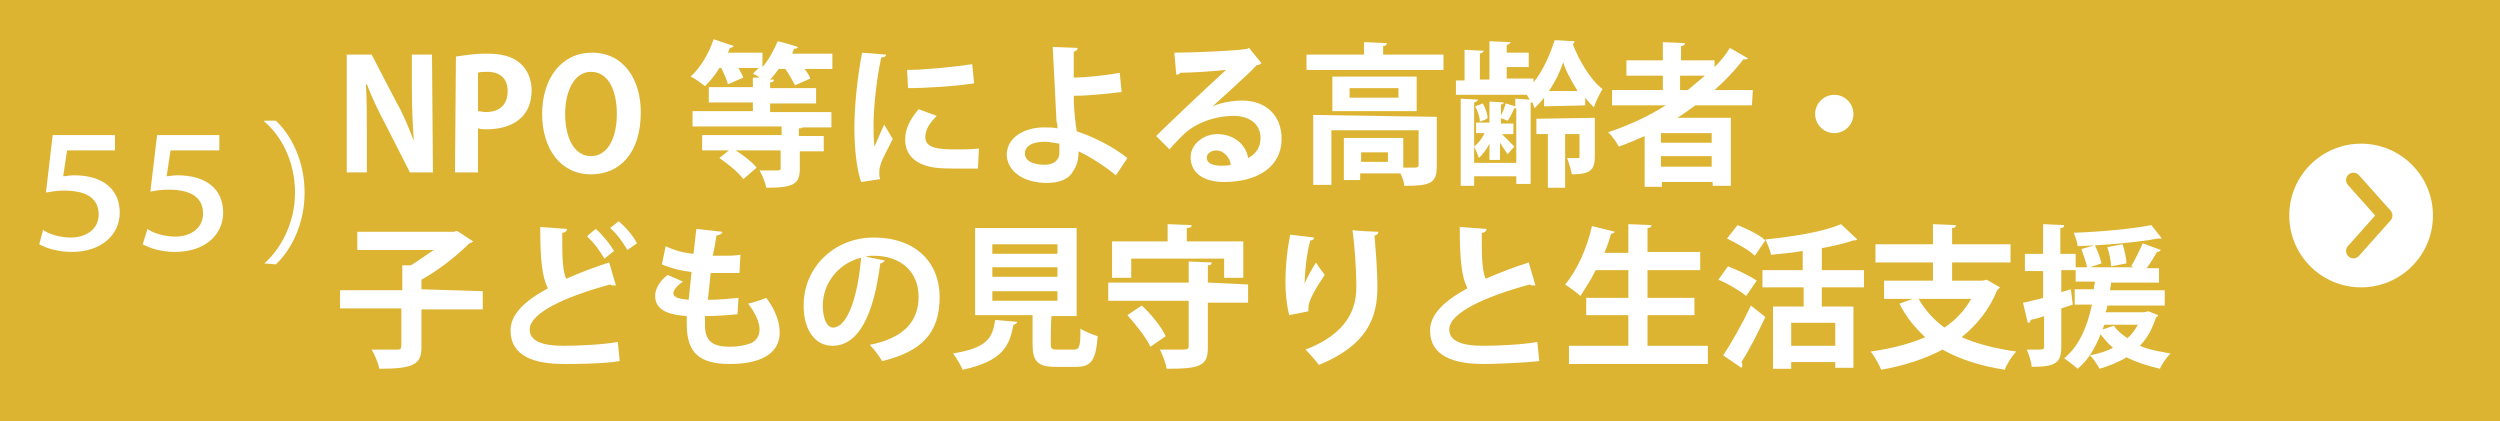
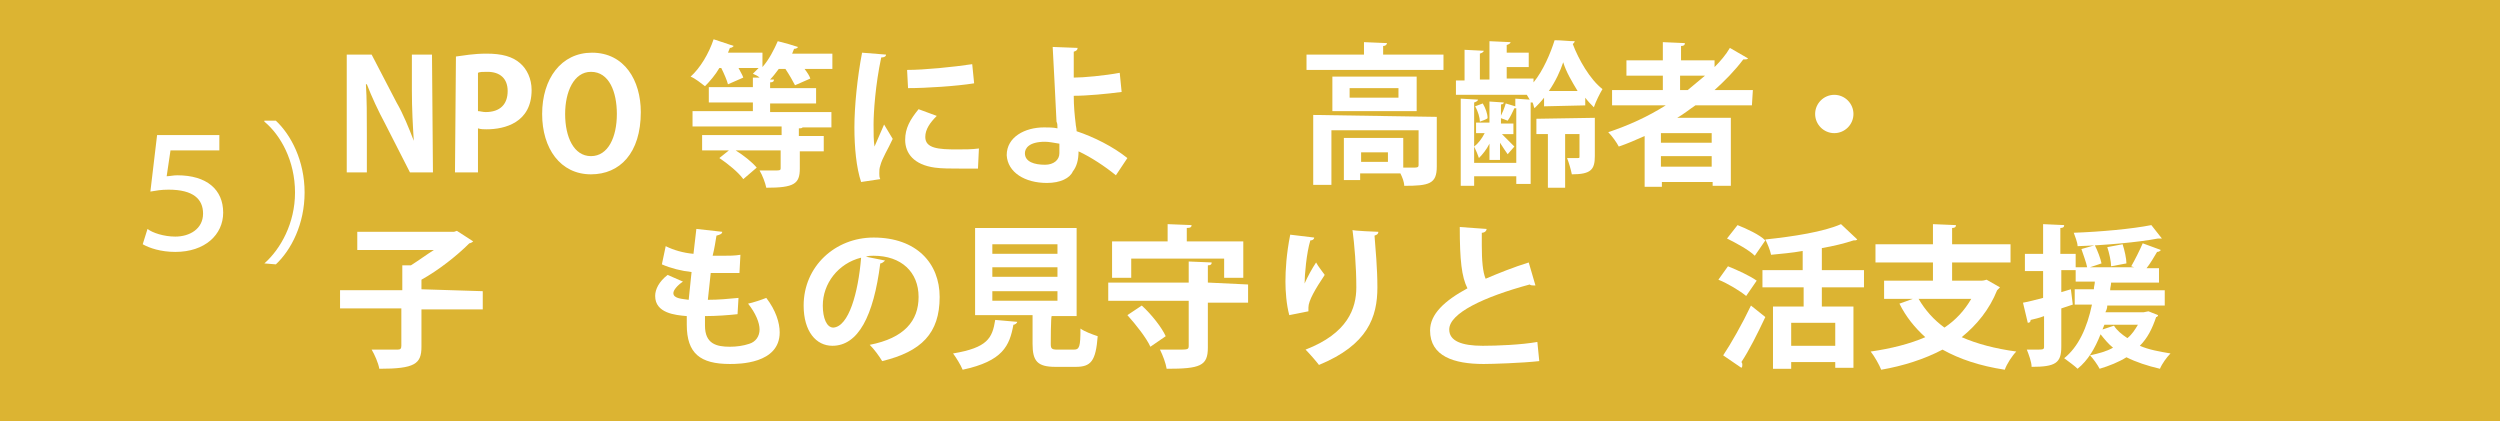
<svg xmlns="http://www.w3.org/2000/svg" version="1.1" id="_レイヤー_2" x="0px" y="0px" viewBox="0 0 261 44" style="enable-background:new 0 0 261 44;" xml:space="preserve">
  <style type="text/css">
	.st0{fill:#DCB432;}
	.st1{fill:#FFFFFF;}
	.st2{fill:none;stroke:#DCB432;stroke-width:1.542;stroke-linecap:round;stroke-linejoin:round;}
</style>
  <rect y="0" class="st0" width="261" height="44" />
  <g>
    <path class="st1" d="M45.2,18h-2.4l-2.6-5.1c-0.7-1.3-1.4-2.8-1.9-4.1h-0.1c0.1,1.5,0.1,3.2,0.1,5.4V18h-2.1V5.7h2.6l2.6,5   c0.7,1.2,1.3,2.7,1.8,4h0c-0.1-1.6-0.2-3.3-0.2-5.3V5.7h2.1L45.2,18L45.2,18z" />
    <path class="st1" d="M47.6,5.9c0.8-0.1,1.8-0.3,3.2-0.3c1.6,0,2.7,0.3,3.5,1c0.7,0.6,1.2,1.6,1.2,2.8c0,3.4-2.8,4.1-4.7,4.1   c-0.3,0-0.6,0-0.9-0.1V18h-2.4L47.6,5.9L47.6,5.9z M49.9,11.6c0.2,0,0.5,0.1,0.8,0.1c1.5,0,2.3-0.8,2.3-2.2c0-1.3-0.8-2-2.1-2   c-0.5,0-0.8,0-1,0.1L49.9,11.6L49.9,11.6z" />
    <path class="st1" d="M66.9,11.7c0,4.3-2.2,6.5-5.2,6.5c-3.2,0-5.1-2.7-5.1-6.3c0-3.7,2-6.4,5.2-6.4C65.2,5.5,66.9,8.4,66.9,11.7   L66.9,11.7z M59,11.9c0,2.4,0.9,4.4,2.7,4.4c1.8,0,2.7-2,2.7-4.4c0-2.3-0.8-4.4-2.7-4.4C59.9,7.5,59,9.6,59,11.9L59,11.9z" />
    <path class="st1" d="M86.9,5.6v1.6h-2.9c0.3,0.4,0.5,0.7,0.6,1L83,8.9c-0.2-0.4-0.6-1.1-1-1.7h-0.7c-0.3,0.4-0.6,0.8-0.9,1.1l0.4,0   c0,0.2-0.1,0.3-0.4,0.3v0.6h4.8v1.6h-4.8v0.9h6.4v1.6h-3c-0.1,0.1-0.2,0.1-0.4,0.1v0.8H86v1.6h-2.5v1.8c0,1.6-0.6,2-3.5,2   c-0.1-0.5-0.4-1.3-0.7-1.8c0.4,0,0.9,0,1.3,0c0.9,0,0.9,0,0.9-0.3v-1.8h-4.7c0.8,0.5,1.7,1.2,2.2,1.8l-1.4,1.2   c-0.5-0.7-1.6-1.6-2.5-2.2l1-0.8h-2.8v-1.6h8.3v-0.9h-9.3v-1.6h6.3v-0.9h-4.6V9.1h4.6v-1l0.7,0c-0.2-0.2-0.5-0.3-0.7-0.4   c0.2-0.2,0.4-0.4,0.6-0.6h-2.1c0.2,0.4,0.4,0.7,0.5,1l-1.6,0.7c-0.1-0.4-0.4-1.1-0.7-1.7h-0.2c-0.4,0.7-1,1.4-1.5,1.9   c-0.4-0.3-1-0.8-1.5-1c1-0.9,1.9-2.4,2.4-3.9l2.1,0.7c-0.1,0.1-0.2,0.2-0.4,0.2l-0.2,0.5h3.6V7c0.7-0.8,1.2-1.8,1.6-2.7   c0.8,0.2,1.5,0.4,2.1,0.6c0,0.1-0.2,0.2-0.4,0.2l-0.2,0.5L86.9,5.6L86.9,5.6z" />
    <path class="st1" d="M92.5,5.7c0,0.2-0.2,0.3-0.5,0.3c-0.6,2.8-0.8,5.7-0.8,7c0,0.9,0,1.7,0.1,2.3c0.2-0.5,0.8-1.8,1-2.3l0.9,1.5   c-0.5,1.1-1.1,2-1.3,2.8c-0.1,0.3-0.1,0.5-0.1,0.8c0,0.2,0,0.4,0.1,0.6l-2,0.3c-0.5-1.5-0.7-3.6-0.7-5.7c0-2.2,0.3-5.2,0.8-7.8   L92.5,5.7L92.5,5.7z M102.1,17.6c-0.6,0-1.2,0-1.8,0c-1,0-2,0-2.7-0.1c-2.2-0.3-3.1-1.5-3.1-2.9c0-1.2,0.5-2.1,1.4-3.2l1.9,0.7   c-0.7,0.7-1.2,1.4-1.2,2.2c0,1.2,1.4,1.3,3.3,1.3c0.8,0,1.6,0,2.3-0.1L102.1,17.6L102.1,17.6z M94.7,7.3c1.8,0,4.8-0.3,6.8-0.6   l0.2,2c-1.9,0.3-5,0.5-6.9,0.5L94.7,7.3L94.7,7.3z" />
    <path class="st1" d="M116.5,18.3c-1.1-0.9-2.6-1.9-3.9-2.5c0,0.9-0.2,1.6-0.6,2.1c-0.3,0.7-1.3,1.2-2.7,1.2c-2.3,0-4.1-1.1-4.2-2.9   c0-1.9,1.9-2.9,3.9-2.9c0.4,0,1,0,1.4,0.1c0-0.3,0-0.5-0.1-0.7c-0.1-2.2-0.3-5.9-0.4-7.8l2.6,0.1c0,0.2-0.1,0.3-0.4,0.4   c0,0.4,0,2.3,0,2.7c1,0,3.2-0.2,4.8-0.5l0.2,2c-1.5,0.2-3.6,0.4-5,0.4c0,1.1,0.1,2.1,0.2,2.9c0,0.2,0.1,0.5,0.1,0.8   c1.8,0.6,3.8,1.6,5.3,2.8L116.5,18.3L116.5,18.3z M109.1,14.8c-1.7,0-2.1,0.7-2.1,1.2c0,0.9,1,1.2,2.1,1.2c0.9,0,1.5-0.5,1.5-1.2   c0-0.3,0-0.7,0-1C110,14.9,109.5,14.8,109.1,14.8L109.1,14.8z" />
-     <path class="st1" d="M126.6,11.1c0.9-0.4,2.1-0.6,3.1-0.6c2.4,0,4.1,1.5,4.1,4c0,2.9-2.5,4.5-6,4.5c-2.1,0-3.5-0.9-3.5-2.6   c0-1.3,1.3-2.4,2.8-2.4c1.7,0,3,1.1,3.2,2.5c0.8-0.4,1.3-1.1,1.3-2.1c0-1.4-1.1-2.3-2.8-2.3c-2.2,0-4.2,0.9-5.3,2   c-0.4,0.4-1,1-1.4,1.5l-1.4-1.4c1.1-1.1,5.2-5,7.3-6.9c-0.8,0.1-3.6,0.3-4.8,0.3c0,0.1-0.2,0.2-0.4,0.2l-0.2-2.3   c2,0,6.6-0.2,7.6-0.4l0.2-0.1l1.3,1.6c-0.1,0.1-0.3,0.2-0.5,0.2C130.5,7.6,127.9,9.9,126.6,11.1L126.6,11.1L126.6,11.1z    M127.5,17.3c0.3,0,0.8,0,1-0.1c-0.1-0.8-0.8-1.5-1.5-1.5c-0.5,0-1,0.3-1,0.7C125.9,17.2,127,17.3,127.5,17.3L127.5,17.3z" />
    <path class="st1" d="M144.4,5.7h6.3v1.6h-14.3V5.7h6V4.4l2.4,0.1c0,0.1-0.1,0.3-0.4,0.3V5.7L144.4,5.7z M150,12.2v5.2   c0,1.8-0.8,2-3.4,2c0-0.4-0.2-0.9-0.4-1.3h-4.2v0.7h-1.7v-4.4h6.2v3.1c0.3,0,0.5,0,0.8,0c0.7,0,0.8,0,0.8-0.3v-3.6H139v5.7h-1.9   v-7.3L150,12.2L150,12.2z M139.1,8h8.8v3.6h-8.8V8z M146,10.2v-1h-5.1v1H146z M144.9,16.9v-1h-2.8v1H144.9z" />
    <path class="st1" d="M161.2,11.1v-0.9c-0.3,0.4-0.7,0.8-1,1.1c-0.1-0.2-0.1-0.4-0.2-0.6c0,0-0.1,0-0.2,0v8.5h-1.5v-0.8h-4.4v1h-1.4   v-9.1l1.8,0.1c0,0.1-0.1,0.2-0.4,0.3V17h4.4v-5.7c0,0-0.1,0-0.2,0c-0.2,0.4-0.4,0.9-0.7,1.3l-0.8-0.3c0.2-0.4,0.5-1.1,0.6-1.5   l1,0.3v-0.8l1.5,0.1c-0.1-0.2-0.2-0.3-0.3-0.5H152V8.4h0.9V5.2l2,0.1c0,0.1-0.1,0.2-0.4,0.3v2.7h1v-4l2.2,0.1   c0,0.1-0.1,0.2-0.4,0.3v0.8h2.3v1.5h-2.3v1.2h2.8v0.4c1-1.2,1.8-3.1,2.2-4.4c0.8,0,1.4,0.1,2.1,0.1c0,0.1-0.1,0.2-0.2,0.3   c0.6,1.6,1.8,3.7,3.1,4.7c-0.3,0.5-0.7,1.3-0.9,1.9c-0.3-0.3-0.6-0.6-0.9-1v0.8L161.2,11.1L161.2,11.1z M155.5,10.6l1.5,0.1   c0,0.1-0.1,0.2-0.3,0.2v2h1.3V14h-1.2l1.3,1.3l-0.7,0.8c-0.2-0.3-0.5-0.7-0.8-1.2v1.8h-1.1v-1.7c-0.3,0.6-0.7,1.1-1.1,1.5   c-0.1-0.3-0.3-0.8-0.5-1.2c0.4-0.3,0.8-0.8,1.1-1.4h-0.9v-1.1h1.4L155.5,10.6L155.5,10.6z M154.5,12.7c0-0.4-0.2-1.1-0.5-1.6   l0.8-0.3c0.3,0.5,0.5,1.1,0.5,1.5C155.4,12.4,154.5,12.7,154.5,12.7z M166.5,12.3v4c0,1.4-0.4,1.9-2.4,1.9   c-0.1-0.5-0.3-1.2-0.5-1.7c0.4,0,0.9,0,1.1,0s0.2,0,0.2-0.2v-2.3h-1.5v5.6h-1.8v-5.6h-1.2v-1.6L166.5,12.3L166.5,12.3z M164.7,9.5   c-0.6-1-1.2-2-1.5-3c-0.3,0.9-0.8,2-1.5,3H164.7z" />
    <path class="st1" d="M182.9,11h-5.9c-0.6,0.4-1.2,0.9-1.9,1.3h5.6v7.1h-1.9V19h-5.3v0.5h-1.8v-5.3c-0.9,0.4-1.8,0.8-2.7,1.1   c-0.2-0.4-0.7-1.1-1.1-1.5c2.1-0.7,4.1-1.6,6-2.8h-5.6V9.4h5.3V7.9h-3.8V6.3h3.8V4.4l2.3,0.1c0,0.2-0.1,0.3-0.4,0.3v1.5h3.5V7   c0.6-0.6,1.2-1.3,1.6-2l1.9,1.1c-0.1,0.1-0.2,0.1-0.3,0.1c-0.1,0-0.1,0-0.2,0c-0.9,1.2-1.9,2.2-3,3.2h4L182.9,11L182.9,11z    M178.7,14.9v-1h-5.3v1H178.7z M173.4,17.4h5.3v-1.1h-5.3V17.4z M175.4,7.9v1.5h0.8c0.6-0.5,1.2-1,1.8-1.5H175.4L175.4,7.9z" />
    <path class="st1" d="M193.5,11.9c0,1.1-0.9,2-2,2s-2-0.9-2-2s0.9-2,2-2C192.6,9.9,193.5,10.8,193.5,11.9z" />
    <path class="st1" d="M50.4,30.4v1.9H44v3.9c0,1.8-0.7,2.3-4.4,2.3c-0.1-0.6-0.5-1.5-0.8-2c1.1,0,2.4,0,2.7,0c0.3,0,0.4-0.1,0.4-0.4   v-3.9h-6.4v-1.9H42v-2.6l0.9,0c0.8-0.5,1.6-1.1,2.4-1.6h-8v-1.9h10.1l0.3-0.1l1.7,1.1c-0.1,0.1-0.3,0.2-0.4,0.2   c-1.3,1.3-3.2,2.8-5,3.8v1L50.4,30.4L50.4,30.4z" />
-     <path class="st1" d="M64.3,29.8c0,0-0.1,0-0.2,0c-0.1,0-0.3,0-0.4-0.1c-4.8,1.3-8.4,3-8.4,4.7c0,1.2,1.3,1.7,3.5,1.7   c1.5,0,4-0.1,5.7-0.4l0.2,2C62.9,38,59.8,38,58.9,38c-3.1,0-5.6-0.8-5.6-3.5c0-1.7,1.5-3.1,3.9-4.4c-0.6-1.2-0.8-2.9-0.8-6.4   l2.8,0.2c0,0.2-0.2,0.4-0.5,0.4c0,0.5,0,0.9,0,1.3c0,1.6,0.1,2.8,0.4,3.5c1.4-0.6,2.9-1.2,4.5-1.7L64.3,29.8L64.3,29.8z M62.2,23.9   c0.7,0.6,1.5,1.6,1.9,2.3l-1,0.8c-0.4-0.7-1.1-1.7-1.8-2.3C61.3,24.6,62.2,23.9,62.2,23.9z M64.6,23.1c0.7,0.6,1.5,1.5,1.9,2.3   l-1,0.7c-0.4-0.7-1.1-1.7-1.8-2.3L64.6,23.1L64.6,23.1z" />
    <path class="st1" d="M77,32.8c-0.9,0.1-2.2,0.2-3.4,0.2c0,0.4,0,0.7,0,1c0,1.9,1.2,2.2,2.6,2.2c0.7,0,1.4-0.1,2-0.3   c0.7-0.2,1.1-0.8,1.1-1.5s-0.4-1.7-1.2-2.7c0.5-0.1,1.4-0.4,1.9-0.6c1,1.3,1.4,2.6,1.4,3.6c0,3.3-4.3,3.3-5.2,3.3   c-3.1,0-4.5-1.1-4.5-4.1c0-0.4,0-0.7,0-0.9c-1.2-0.1-3.3-0.3-3.3-2.1c0-0.7,0.4-1.5,1.3-2.2l1.6,0.7c-0.6,0.4-1,0.9-1,1.2   c0,0.6,1,0.6,1.6,0.7c0.1-0.9,0.2-1.9,0.3-2.9c-1-0.1-2.2-0.4-3.1-0.8l0.4-1.9c0.8,0.4,1.8,0.7,2.9,0.8c0.1-0.9,0.2-1.8,0.3-2.6   l2.7,0.3c0,0.2-0.2,0.3-0.6,0.4c-0.1,0.6-0.2,1.3-0.4,2.1c0.3,0,0.7,0,1.1,0c0.6,0,1.2,0,1.8-0.1l-0.1,1.9c-0.4,0-1,0-1.5,0   c-0.5,0-1.1,0-1.5,0c-0.1,1-0.2,1.9-0.3,2.8c1.1,0,2.2-0.1,3.2-0.2L77,32.8L77,32.8z" />
    <path class="st1" d="M92.4,27.2c-0.1,0.1-0.3,0.3-0.5,0.3c-0.7,5.5-2.3,8.6-5,8.6c-1.7,0-3-1.5-3-4.2c0-4.1,3.3-7.1,7.3-7.1   c4.5,0,6.9,2.7,6.9,6.2c0,3.8-1.9,5.7-6,6.7c-0.3-0.5-0.8-1.2-1.3-1.7c3.6-0.7,5.1-2.5,5.1-5c0-2.6-1.8-4.3-4.7-4.3   c-0.3,0-0.5,0-0.8,0.1L92.4,27.2L92.4,27.2z M89.9,26.9c-2.4,0.6-4,2.7-4,5c0,1.3,0.4,2.3,1.1,2.3C88.6,34.1,89.6,30.6,89.9,26.9z" />
    <path class="st1" d="M106.2,33.6c0,0.1-0.2,0.3-0.4,0.3c-0.4,2.2-1.1,3.8-5.3,4.7c-0.2-0.5-0.7-1.3-1-1.7c3.6-0.6,4.1-1.6,4.4-3.5   L106.2,33.6L106.2,33.6z M109.7,35.9c0,0.5,0.1,0.6,0.7,0.6h1.7c0.6,0,0.7-0.3,0.7-2.2c0.4,0.3,1.2,0.6,1.8,0.8   c-0.2,2.6-0.7,3.2-2.3,3.2h-2.1c-1.9,0-2.4-0.6-2.4-2.4v-3h-6v-9.1h10.6V33h-2.6C109.7,33,109.7,35.9,109.7,35.9z M103.6,25.5v1   h6.8v-1H103.6z M103.6,27.9v1h6.8v-1H103.6z M103.6,30.4v1h6.8v-1H103.6z" />
    <path class="st1" d="M130.3,29.7v1.9h-4.2v4.7c0,1.9-0.8,2.2-4.3,2.2c-0.1-0.6-0.4-1.4-0.7-2c0.6,0,1.3,0,1.8,0   c1.1,0,1.2,0,1.2-0.4v-4.7h-8.4v-1.9h8.4v-2.2l2.4,0.1c0,0.2-0.1,0.3-0.4,0.3v1.8L130.3,29.7L130.3,29.7z M118.1,27v2h-2v-3.8h5.8   v-1.8l2.5,0.1c0,0.2-0.1,0.3-0.5,0.3v1.4h5.9V29h-2v-2C127.8,27,118.1,27,118.1,27z M120.1,36.2c-0.4-0.9-1.5-2.3-2.4-3.3l1.5-1   c1,0.9,2.1,2.3,2.5,3.2L120.1,36.2L120.1,36.2z" />
    <path class="st1" d="M134.6,32.9c-0.3-1.1-0.4-2.5-0.4-3.5c0-1.2,0.1-2.9,0.5-4.9l2.5,0.3c0,0.2-0.2,0.3-0.4,0.3   c-0.4,1.3-0.6,3.6-0.6,4.5c0.3-0.7,0.8-1.6,1.2-2.2c0.2,0.4,0.7,1,0.9,1.3c-1,1.5-1.7,2.7-1.7,3.4c0,0.1,0,0.2,0,0.4L134.6,32.9   L134.6,32.9z M143.9,24.2c0,0.2-0.1,0.3-0.4,0.4c0.1,1.3,0.3,3.4,0.3,5.4c0,3.1-1,6-6.1,8.1c-0.3-0.4-1-1.2-1.4-1.6   c4.4-1.7,5.3-4.3,5.3-6.5c0-2.2-0.2-4.5-0.4-6C141.1,24.1,143.9,24.2,143.9,24.2z" />
    <path class="st1" d="M160.3,29.8c0,0-0.1,0-0.2,0c-0.1,0-0.3,0-0.4-0.1c-4.8,1.3-8.4,3-8.4,4.7c0,1.2,1.3,1.7,3.5,1.7   c1.5,0,4-0.1,5.7-0.4l0.2,2c-1.8,0.2-4.9,0.3-5.8,0.3c-3.1,0-5.6-0.8-5.6-3.5c0-1.7,1.5-3.1,3.9-4.4c-0.6-1.2-0.8-2.9-0.8-6.4   l2.8,0.2c0,0.2-0.2,0.4-0.5,0.4c0,0.5,0,0.9,0,1.3c0,1.6,0.1,2.8,0.4,3.5c1.4-0.6,2.9-1.2,4.5-1.7L160.3,29.8L160.3,29.8z" />
-     <path class="st1" d="M172,36.1h6.3V38h-14.5v-1.9h6.2v-3.2h-4.4v-1.8h4.4v-2.9h-3.4c-0.5,1-1.1,1.9-1.6,2.7   c-0.4-0.4-1.2-0.9-1.6-1.2c1.2-1.4,2.3-3.8,2.8-6.1l2.4,0.6c-0.1,0.1-0.2,0.2-0.4,0.2c-0.2,0.7-0.4,1.3-0.7,2h2.5v-3l2.4,0.1   c0,0.2-0.1,0.3-0.4,0.3v2.5h5.5v1.9H172v2.9h4.9v1.8H172L172,36.1L172,36.1z" />
    <path class="st1" d="M180.4,27.8c1,0.4,2.3,1,3,1.5l-1.1,1.6c-0.6-0.5-1.9-1.3-2.9-1.7L180.4,27.8L180.4,27.8z M179.9,37.1   c0.8-1.2,2-3.3,2.9-5.2l1.5,1.2c-0.8,1.7-1.7,3.5-2.5,4.7c0.1,0.1,0.1,0.2,0.1,0.3s0,0.2-0.1,0.3L179.9,37.1L179.9,37.1z    M181.4,23.5c1,0.4,2.3,1,2.9,1.6l-1.1,1.6c-0.6-0.6-1.9-1.3-2.9-1.8L181.4,23.5L181.4,23.5z M194.6,30h-4.4v2h3.3v6.4h-1.9v-0.6   h-4.6v0.7h-1.9V32h3.2v-2H184v-1.8h4.2v-2c-1.1,0.2-2.3,0.3-3.3,0.4c-0.1-0.5-0.4-1.2-0.6-1.6c2.9-0.3,6.1-0.8,7.9-1.6l1.7,1.6   c-0.1,0.1-0.2,0.1-0.4,0.1c-0.9,0.3-2.1,0.6-3.3,0.8v2.3h4.4L194.6,30L194.6,30z M191.6,36.1v-2.4h-4.6v2.4H191.6z" />
    <path class="st1" d="M207.4,29.2l1.4,0.8c-0.1,0.1-0.2,0.2-0.3,0.3c-0.8,2-2.1,3.6-3.7,4.9c1.6,0.7,3.5,1.2,5.7,1.5   c-0.4,0.4-1,1.3-1.2,1.9c-2.6-0.4-4.7-1.1-6.5-2.1c-1.9,1-4.1,1.7-6.4,2.1c-0.2-0.5-0.7-1.4-1.1-1.9c2.1-0.3,4.1-0.8,5.7-1.5   c-1.1-1-2-2.1-2.7-3.5l1.4-0.5h-3v-1.9h5.1v-1.9h-6v-1.9h6v-2.1l2.4,0.1c0,0.2-0.1,0.3-0.4,0.3v1.7h6.1v1.9h-6.1v1.9h3.1   C207.1,29.3,207.4,29.2,207.4,29.2z M200.3,31.2c0.7,1.2,1.6,2.2,2.7,3c1.2-0.8,2.1-1.8,2.8-3H200.3L200.3,31.2z" />
    <path class="st1" d="M224.3,32.5l1,0.4c0,0.1-0.1,0.2-0.2,0.2c-0.4,1.2-0.9,2.2-1.7,3c0.9,0.4,2,0.6,3.2,0.8   c-0.4,0.4-0.9,1.1-1.1,1.6c-1.3-0.3-2.5-0.7-3.5-1.2c-0.8,0.5-1.8,0.9-2.8,1.2c-0.2-0.4-0.7-1.1-1-1.4c0.9-0.2,1.7-0.4,2.4-0.8   c-0.5-0.4-0.9-0.9-1.3-1.4c-0.6,1.5-1.3,2.7-2.4,3.6c-0.3-0.3-1-0.8-1.4-1.1c1.5-1.2,2.4-3.2,2.9-5.6h-1.8v-1.6h2   c0-0.3,0.1-0.5,0.1-0.8h-2v-1.2h-1.5v2.3l1-0.3l0.2,1.6l-1.2,0.4v4c0,1.7-0.6,2.1-3.1,2.1c0-0.5-0.3-1.3-0.5-1.8c0.3,0,0.6,0,0.9,0   c0.8,0,0.9,0,0.9-0.3V33c-0.5,0.2-1,0.3-1.4,0.4c0,0.2-0.1,0.3-0.3,0.3l-0.5-2.1c0.6-0.1,1.3-0.3,2.1-0.5v-2.8h-1.9v-1.8h1.9v-3.1   l2.2,0.1c0,0.2-0.1,0.3-0.4,0.3v2.7h1.6v1.4h1.2c-0.1-0.5-0.4-1.3-0.6-1.9l1.4-0.4c0.3,0.6,0.6,1.4,0.7,1.9l-1.2,0.4h4.6l-0.3-0.1   c0.4-0.7,0.9-1.7,1.2-2.4l1.9,0.7c-0.1,0.1-0.2,0.2-0.4,0.2c-0.3,0.5-0.7,1.2-1.1,1.7h1.3v1.5h-5c0,0.3-0.1,0.5-0.1,0.8h5.7v1.6h-6   c0,0.3-0.1,0.5-0.2,0.7h4L224.3,32.5L224.3,32.5z M225.7,24.9c-0.1,0-0.1,0-0.2,0c-0.1,0-0.1,0-0.2,0c-2.1,0.4-5.5,0.7-8.4,0.8   c0-0.4-0.3-1.1-0.4-1.4c2.8-0.1,6.1-0.4,8.1-0.8L225.7,24.9L225.7,24.9z M219.7,33.9c-0.1,0.2-0.1,0.3-0.2,0.5l1.2-0.4   c0.3,0.5,0.8,0.9,1.4,1.3c0.5-0.4,0.8-0.9,1.1-1.4L219.7,33.9L219.7,33.9z M221.6,25.5c0.2,0.6,0.4,1.5,0.4,2l-1.6,0.3   c0-0.5-0.2-1.4-0.4-2L221.6,25.5L221.6,25.5z" />
  </g>
-   <circle class="st1" cx="246.5" cy="22.5" r="7.5" />
  <polyline class="st2" points="245.7,18.8 249,22.5 245.7,26.2 " />
  <g>
-     <path class="st1" d="M5.5,14.1H12v1.6H7l-0.4,2.7c0.3,0,0.7-0.1,1.1-0.1c3.1,0,4.8,1.5,4.8,3.9c0,2.3-1.9,4.1-5,4.1   c-1.5,0-2.7-0.4-3.4-0.8L4.5,24c0.5,0.4,1.7,0.8,2.9,0.8c1.5,0,2.9-0.8,2.9-2.4c0-1.5-1-2.5-3.6-2.5c-0.8,0-1.3,0.1-1.9,0.2   L5.5,14.1z" />
    <path class="st1" d="M16.4,14.1h6.5v1.6h-5.1l-0.4,2.7c0.3,0,0.7-0.1,1.1-0.1c3.1,0,4.8,1.5,4.8,3.9c0,2.3-1.9,4.1-5,4.1   c-1.5,0-2.7-0.4-3.4-0.8l0.5-1.6c0.5,0.4,1.7,0.8,2.9,0.8c1.5,0,2.9-0.8,2.9-2.4c0-1.5-1-2.5-3.6-2.5c-0.8,0-1.3,0.1-1.9,0.2   L16.4,14.1z" />
    <path class="st1" d="M27.6,27.5c1.7-1.5,3.2-4.2,3.2-7.4c0-3.3-1.5-6-3.2-7.4v-0.1h1.2c1.6,1.5,3,4.2,3,7.5c0,3.3-1.4,6-3,7.5   L27.6,27.5L27.6,27.5z" />
  </g>
</svg>